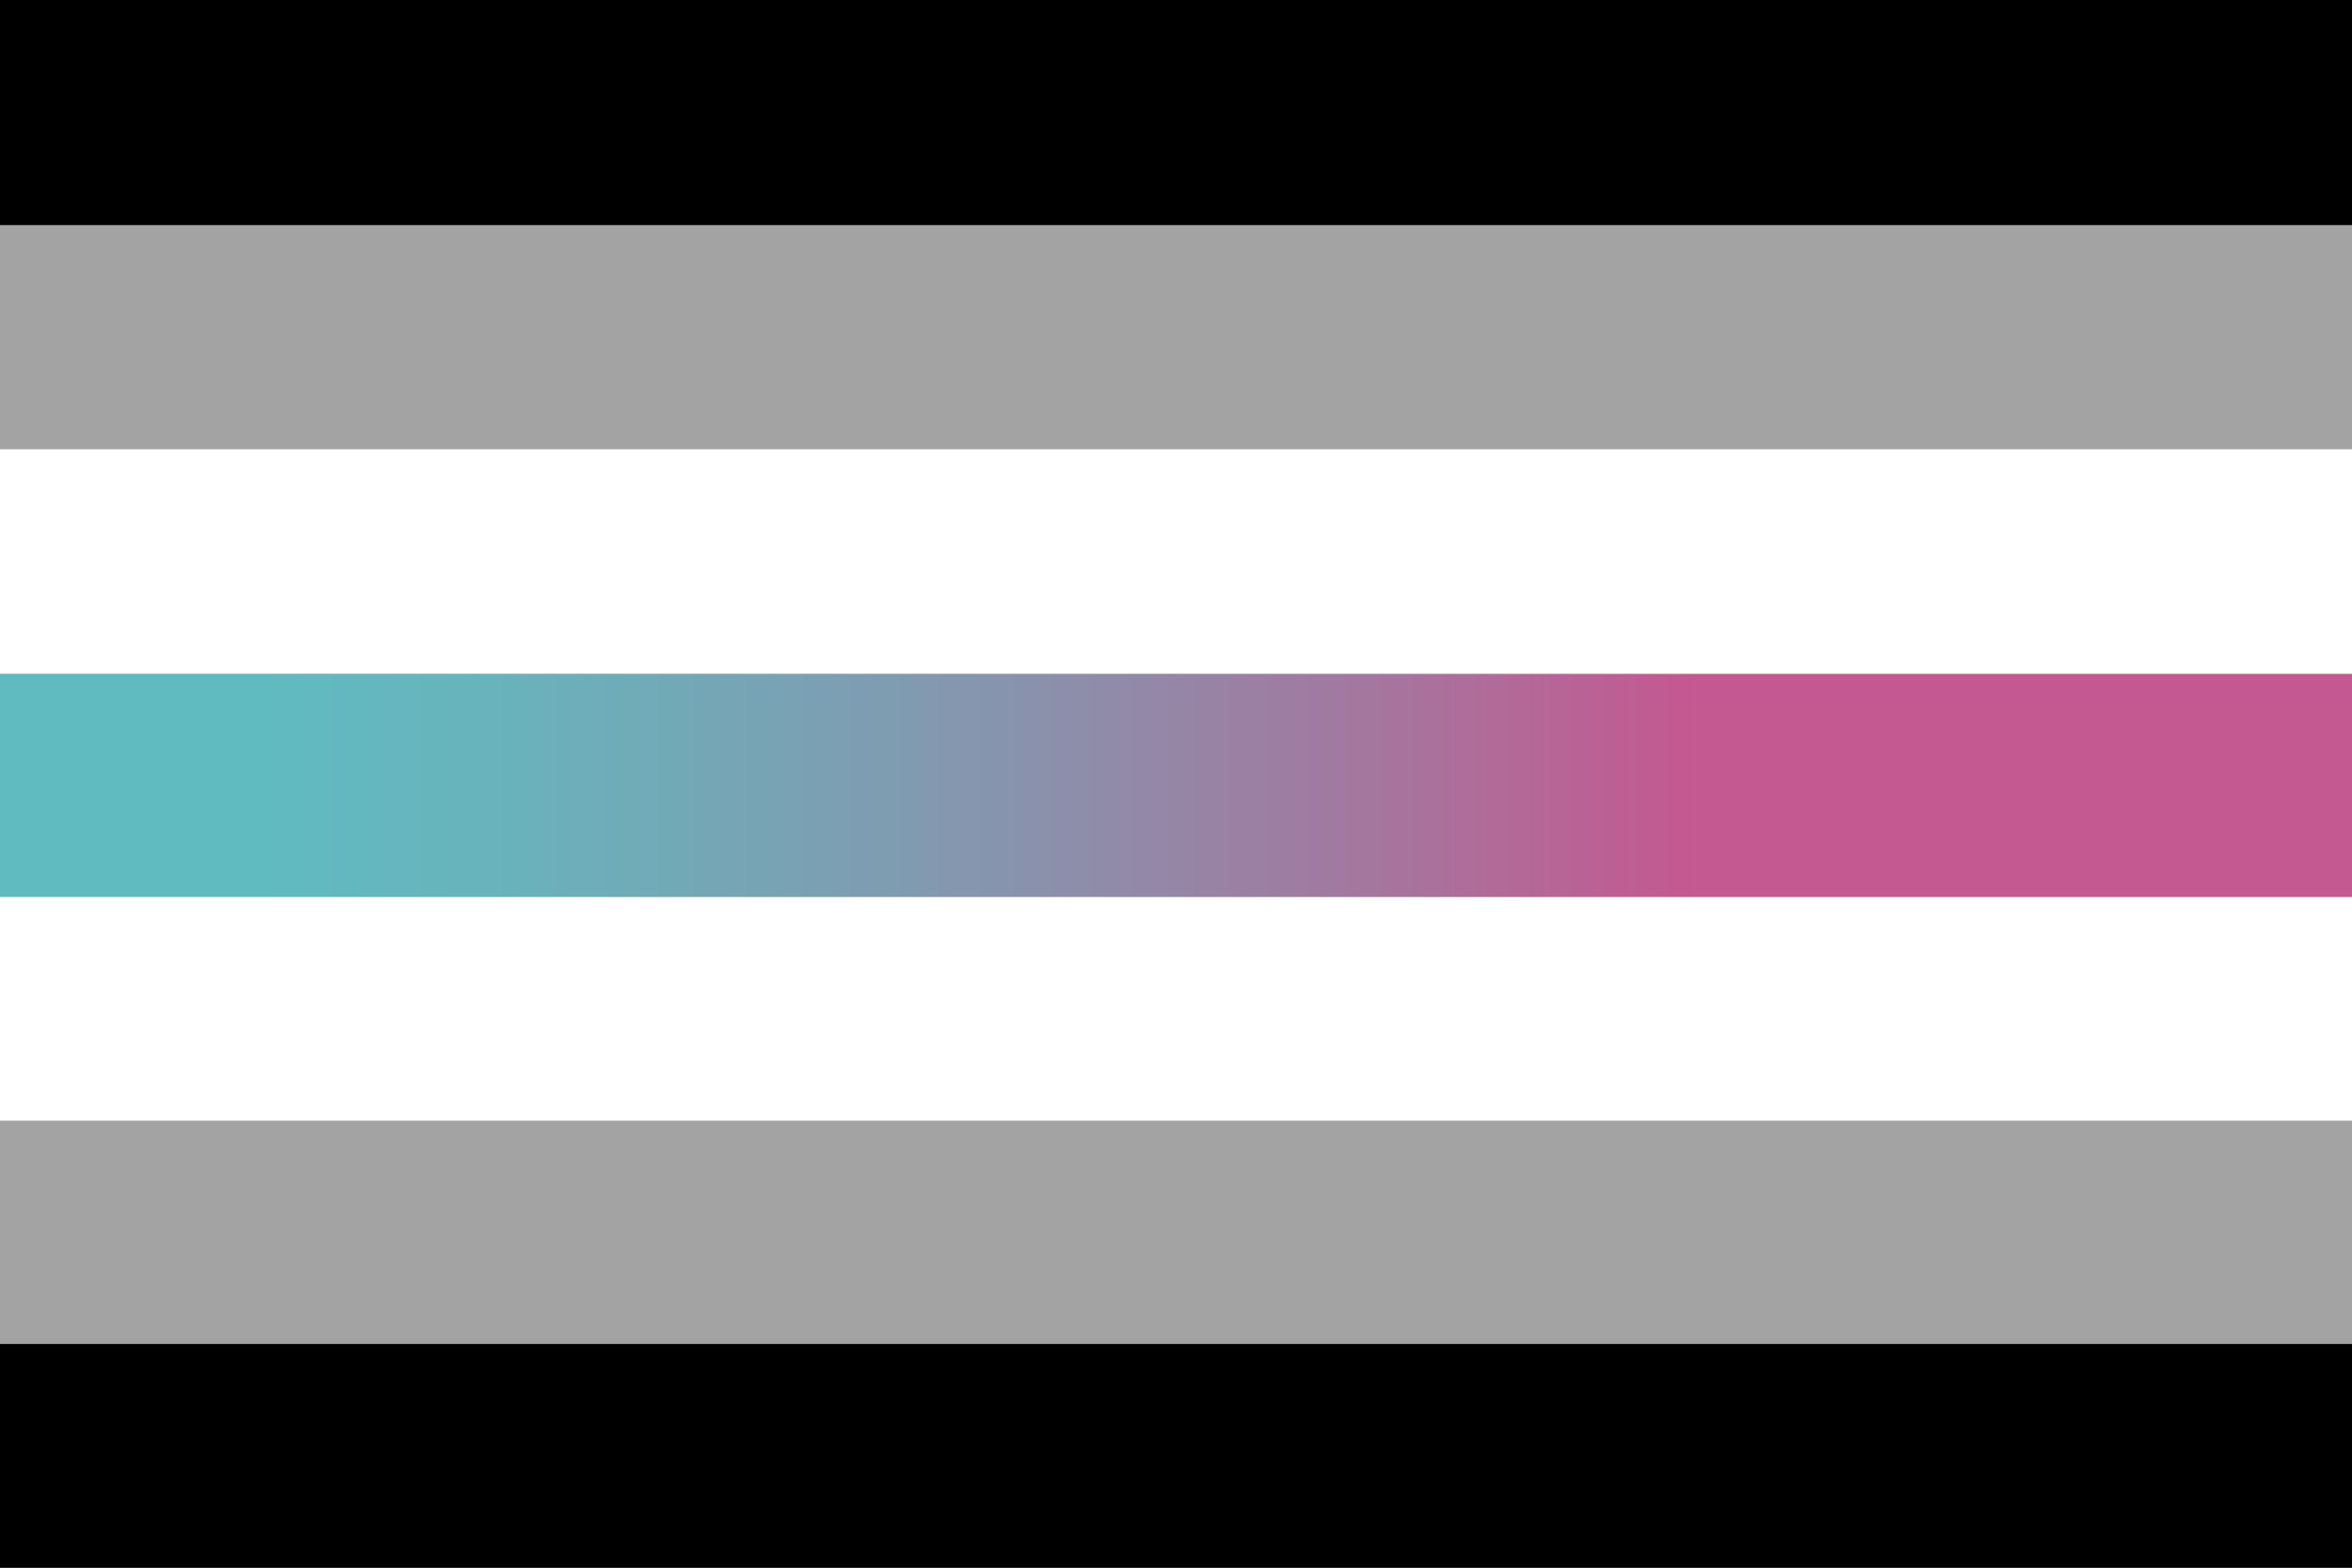
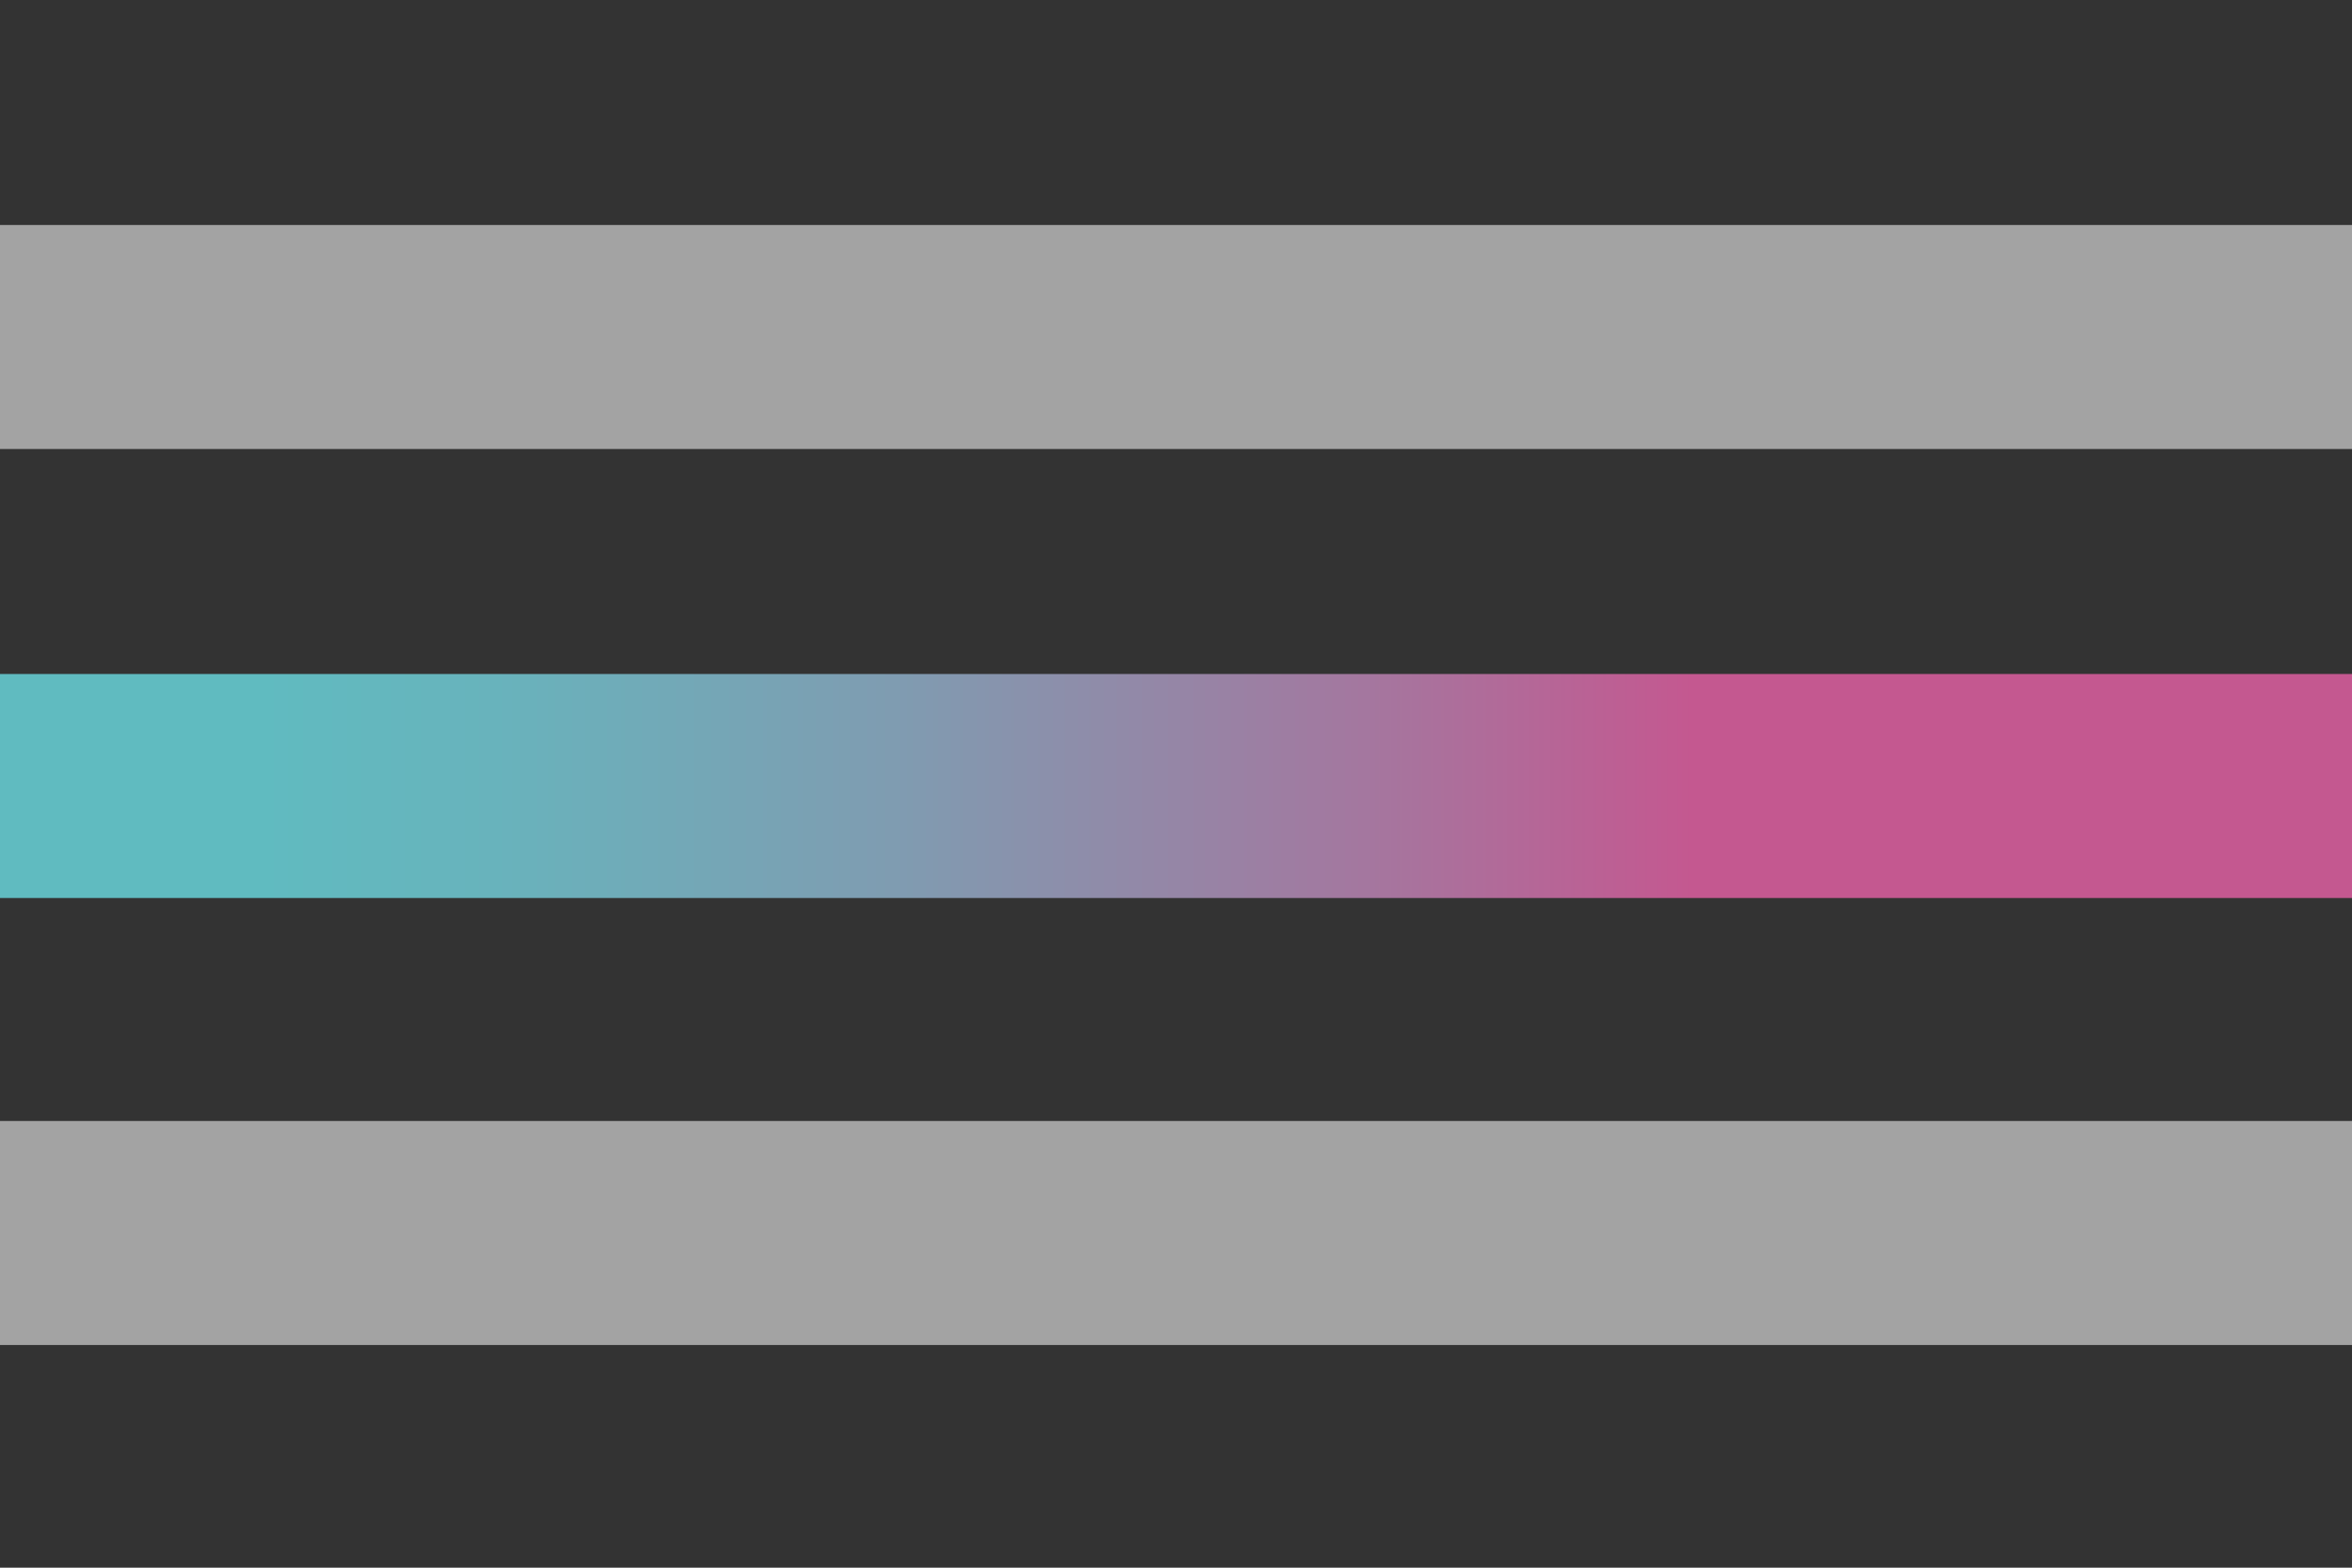
<svg xmlns="http://www.w3.org/2000/svg" id="Layer_1" data-name="Layer 1" viewBox="0 0 1500 1000">
  <rect x="0" y="0" width="1500" height="1000" fill="#333333" stroke="none" />
  <defs>
    <style>.cls-1{fill:#a3a3a3;}.cls-2{fill:url(#linear-gradient);}.cls-3{fill:#fff;}</style>
    <linearGradient id="linear-gradient" x1="-0.05" y1="501.37" x2="1500.05" y2="501.37" gradientUnits="userSpaceOnUse">
      <stop offset="0.11" stop-color="#60bbc0" />
      <stop offset="0.21" stop-color="#68b3bc" />
      <stop offset="0.38" stop-color="#7f9cb1" />
      <stop offset="0.58" stop-color="#a4779f" />
      <stop offset="0.72" stop-color="#c45890" />
    </linearGradient>
  </defs>
  <rect class="cls-1" x="-0.05" y="143.52" width="1500.11" height="142.89" />
-   <rect x="-0.05" width="1500.11" height="143.51" />
  <rect class="cls-2" x="-0.05" y="429.93" width="1500.11" height="142.89" />
-   <rect class="cls-3" x="-0.05" y="572.19" width="1500.11" height="142.89" />
  <rect class="cls-1" x="-0.05" y="715.06" width="1500.11" height="142.89" />
-   <rect x="-0.05" y="857.32" width="1500.11" height="142.89" />
-   <rect class="cls-3" x="-0.05" y="286.41" width="1500.11" height="143.51" />
</svg>